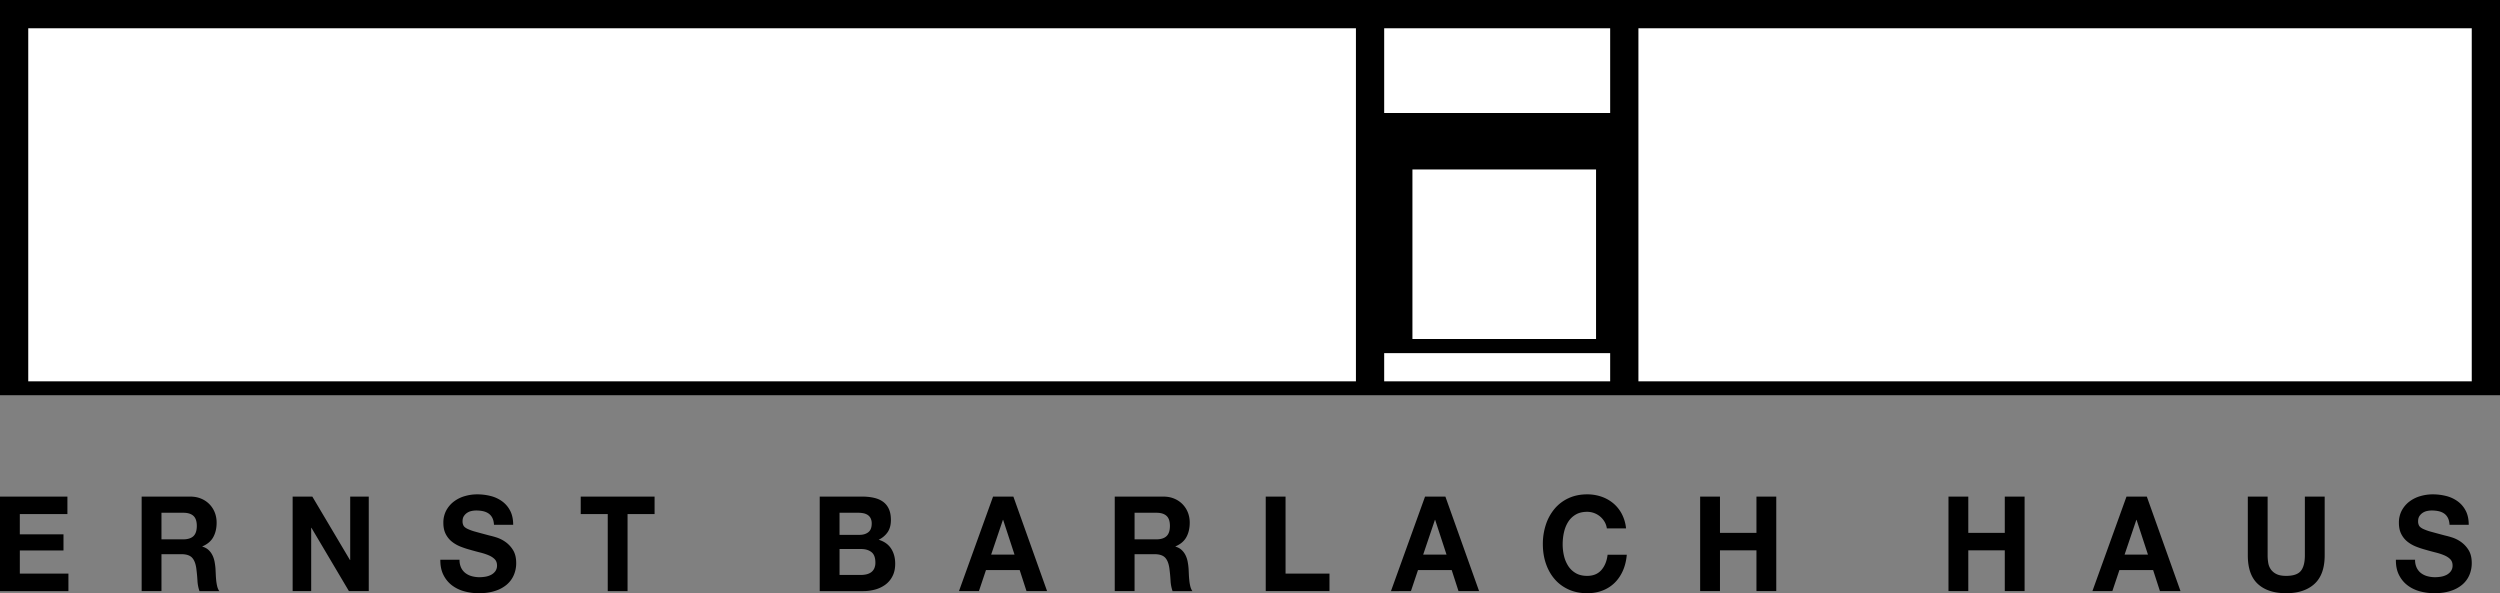
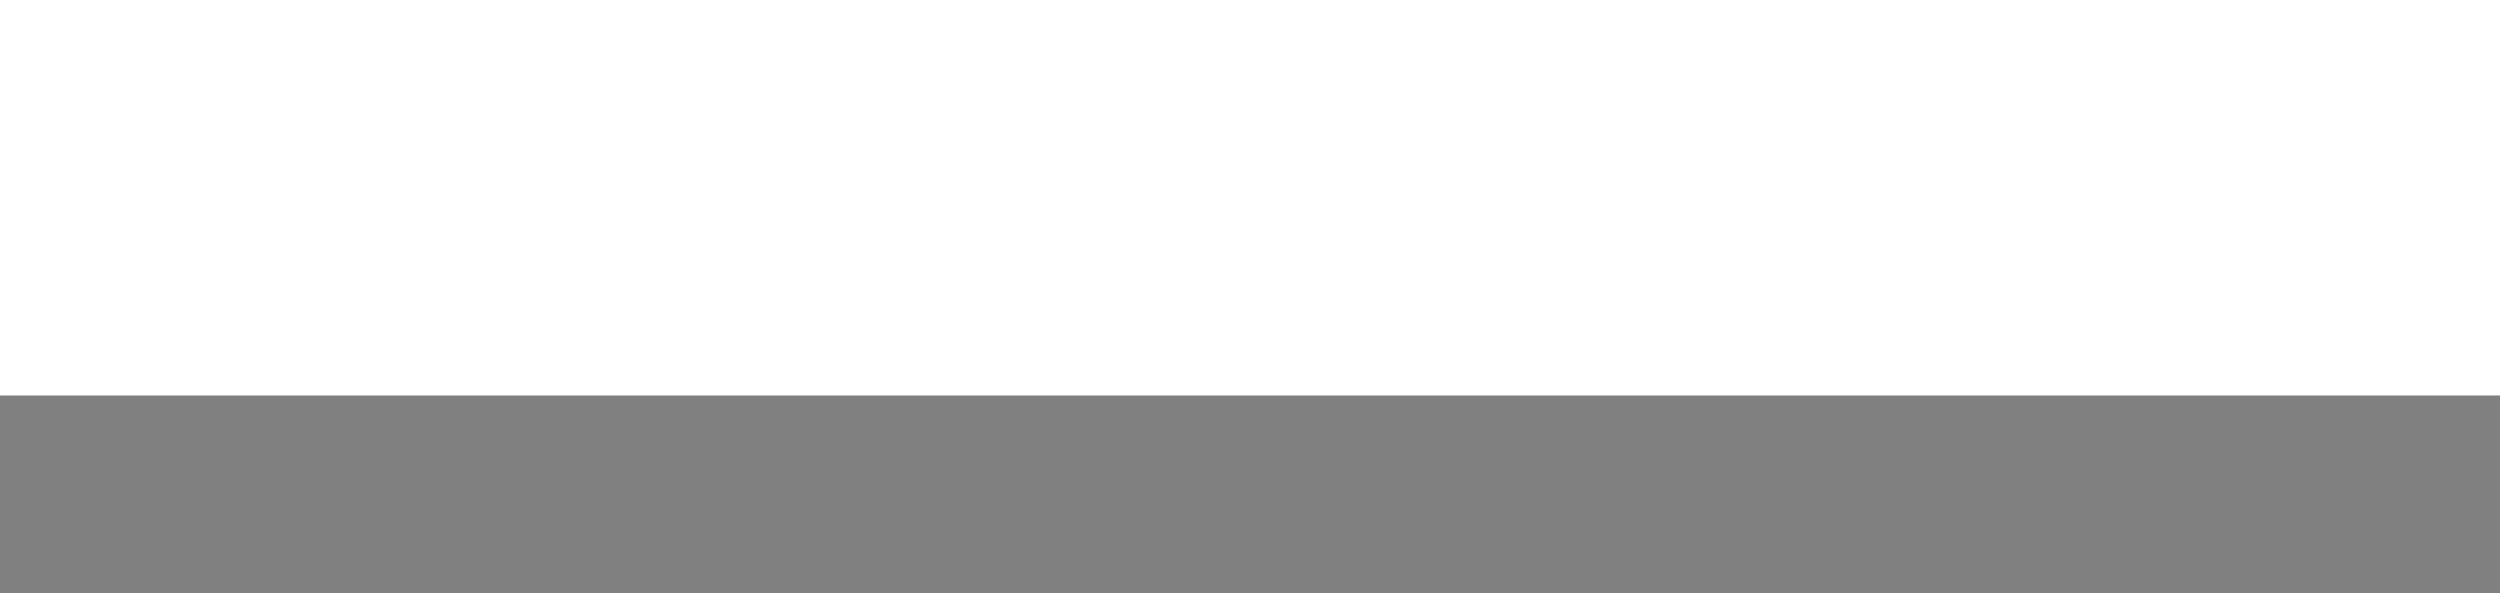
<svg xmlns="http://www.w3.org/2000/svg" width="177" height="42" viewBox="0 0 177 42">
  <rect x="0" y="0" width="177" height="42" fill="#808080" stroke="none" />
  <g fill="none" fill-rule="evenodd">
-     <path fill="#FFF" d="M0 0h177v28H0z" />
-     <path fill="#000" d="M98 8h16V2H98v6Zm2 4v12h13V12h-13Zm75-10h-59v25h59V2Zm2 0v26H0V0h177v2Zm-63 25v-2H98v2h16ZM96 2H2v25h94V2ZM0 35.16v6.69h4.844v-1.237h-3.44v-1.64h3.091V37.83H1.403v-1.434h3.37V35.16H0Zm11.432 3.026h1.537c.322 0 .563-.075.724-.225.16-.15.241-.393.241-.73 0-.326-.08-.561-.241-.708-.161-.147-.402-.22-.724-.22h-1.537v1.883Zm-1.403-3.027h3.44c.286 0 .544.049.773.146a1.736 1.736 0 0 1 .965.984c.087.221.13.46.13.716 0 .394-.079.734-.237 1.022-.158.287-.415.506-.773.656v.018c.173.05.316.127.43.23.112.103.205.225.276.366.072.14.124.295.157.463.032.17.055.338.067.506l.018.375c.006.144.016.29.03.44.016.15.04.293.072.427.033.134.082.248.148.342h-1.403a2.704 2.704 0 0 1-.143-.759 11.863 11.863 0 0 0-.08-.843c-.048-.35-.15-.606-.305-.769-.154-.162-.408-.243-.76-.243h-1.402v2.614h-1.403v-6.69Zm10.69 0v6.691h1.313v-4.48h.018l2.654 4.48h1.404v-6.69h-1.314v4.488h-.018l-2.663-4.489h-1.394Zm11.816 4.47h-1.359c-.006.413.066.769.215 1.068.149.3.35.547.603.74.253.194.545.337.876.427.33.09.672.136 1.023.136.435 0 .818-.053 1.148-.16a2.39 2.39 0 0 0 .832-.444c.223-.191.391-.417.504-.68a2.13 2.13 0 0 0 .17-.853c0-.374-.076-.682-.228-.923a1.954 1.954 0 0 0-.54-.576 2.33 2.33 0 0 0-.63-.314 5.847 5.847 0 0 0-.496-.136c-.4-.106-.723-.193-.97-.262a3.484 3.484 0 0 1-.58-.206c-.14-.069-.235-.144-.282-.225a.625.625 0 0 1-.072-.319c0-.143.03-.262.09-.356a.795.795 0 0 1 .227-.234.885.885 0 0 1 .309-.131c.113-.025.226-.038.34-.038.172 0 .331.016.477.047.146.031.276.084.39.16a.814.814 0 0 1 .272.309c.068.13.108.296.12.496h1.359c0-.387-.07-.717-.21-.988a1.893 1.893 0 0 0-.568-.67 2.343 2.343 0 0 0-.817-.38 3.88 3.88 0 0 0-.961-.117c-.286 0-.572.04-.858.122a2.347 2.347 0 0 0-.769.375c-.226.168-.41.38-.55.632a1.82 1.82 0 0 0-.21.895c0 .306.056.567.166.783.11.215.255.395.433.538.18.144.382.261.608.352.227.09.459.167.697.23.233.068.462.13.688.187.227.056.43.122.608.197.179.075.323.168.434.28.11.113.165.26.165.441a.668.668 0 0 1-.125.417.885.885 0 0 1-.313.258c-.125.062-.26.104-.402.126a2.668 2.668 0 0 1-.402.033 2.04 2.04 0 0 1-.537-.07 1.307 1.307 0 0 1-.45-.216 1.053 1.053 0 0 1-.31-.38 1.277 1.277 0 0 1-.115-.57Zm10.493-3.233v5.454h1.403v-5.454h1.913V35.16h-5.229v1.237h1.913Zm16.411 1.471h1.421c.25 0 .456-.062.617-.187.16-.125.24-.328.24-.609a.809.809 0 0 0-.08-.384.612.612 0 0 0-.214-.235.878.878 0 0 0-.308-.117 1.953 1.953 0 0 0-.362-.032h-1.314v1.564Zm-1.403-2.708h3.003c.304 0 .58.028.83.085.251.056.466.148.644.276.179.128.318.298.416.51.098.213.147.476.147.788 0 .337-.073.618-.219.843a1.61 1.61 0 0 1-.648.553c.394.119.687.327.88.623.194.297.291.655.291 1.073 0 .338-.062.63-.188.876a1.685 1.685 0 0 1-.504.605 2.187 2.187 0 0 1-.724.347 3.12 3.12 0 0 1-.836.112h-3.092v-6.69Zm1.403 5.548h1.501c.137 0 .269-.014.394-.042a.94.94 0 0 0 .33-.14.697.697 0 0 0 .228-.268.958.958 0 0 0 .085-.431c0-.344-.092-.589-.277-.736-.185-.146-.429-.22-.733-.22H59.44v1.837Zm10.735-1.443h1.653l-.804-2.455h-.018l-.831 2.455Zm.134-4.105h1.439l2.386 6.691h-1.457l-.483-1.49h-2.386l-.5 1.49h-1.412l2.413-6.69Zm10.02 3.027h1.537c.321 0 .563-.075.723-.225.161-.15.242-.393.242-.73 0-.326-.08-.561-.242-.708-.16-.147-.402-.22-.723-.22h-1.538v1.883Zm-1.404-3.027h3.441c.286 0 .544.049.773.146a1.736 1.736 0 0 1 .965.984c.087.221.13.46.13.716 0 .394-.08.734-.237 1.022-.158.287-.416.506-.773.656v.018c.173.05.316.127.429.23.113.103.205.225.277.366.071.14.124.295.156.463.033.17.055.338.067.506l.018.375c.006.144.017.29.032.44.014.15.038.293.071.427.033.134.082.248.148.342h-1.404a2.704 2.704 0 0 1-.143-.759 11.863 11.863 0 0 0-.08-.843c-.048-.35-.149-.606-.304-.769-.155-.162-.408-.243-.76-.243h-1.403v2.614h-1.403v-6.69Zm10.69 0v6.691h4.513v-1.237h-3.11V35.16h-1.403Zm11.146 4.105h1.653l-.804-2.455h-.018l-.83 2.455Zm.134-4.105h1.439l2.386 6.691h-1.457l-.482-1.49h-2.386l-.5 1.49H98.48l2.413-6.69Zm12.87 2.25h1.36a2.792 2.792 0 0 0-.305-1.031 2.48 2.48 0 0 0-.612-.755 2.658 2.658 0 0 0-.84-.464 3.078 3.078 0 0 0-.996-.159c-.489 0-.928.09-1.319.272a2.83 2.83 0 0 0-.987.75 3.385 3.385 0 0 0-.617 1.12 4.366 4.366 0 0 0-.214 1.39c0 .488.071.943.214 1.364.143.422.349.789.617 1.101.268.313.597.558.987.736.39.178.83.267 1.319.267.393 0 .753-.062 1.08-.187.329-.125.615-.307.859-.544.244-.237.44-.525.59-.862.149-.337.24-.715.277-1.134h-1.359c-.053.45-.2.812-.442 1.087-.241.275-.577.412-1.005.412-.316 0-.584-.064-.805-.192-.22-.128-.399-.298-.536-.51a2.272 2.272 0 0 1-.3-.717 3.563 3.563 0 0 1-.093-.82c0-.294.031-.578.094-.853.062-.275.162-.52.299-.736.137-.215.316-.387.536-.515.22-.128.489-.192.805-.192a1.425 1.425 0 0 1 1.233.707c.083.141.137.296.16.464Zm6.606-2.25v6.691h1.404v-2.886h2.582v2.886h1.403v-6.69h-1.403v2.567h-2.582v-2.568h-1.404Zm17.582 0v6.691h1.403v-2.886h2.583v2.886h1.403v-6.69h-1.403v2.567h-2.583v-2.568h-1.403Zm12.469 4.105h1.653l-.804-2.455h-.018l-.831 2.455Zm.134-4.105h1.439l2.386 6.691h-1.457l-.483-1.49h-2.386l-.5 1.49h-1.412l2.413-6.69Zm14.032 4.16v-4.16h-1.403v4.16c0 .5-.095.868-.286 1.102-.19.234-.536.351-1.037.351-.286 0-.514-.042-.683-.126a1.045 1.045 0 0 1-.398-.328 1.112 1.112 0 0 1-.188-.464 3.176 3.176 0 0 1-.044-.534v-4.16h-1.403v4.16c0 .912.236 1.587.71 2.024.474.437 1.142.656 2.006.656.852 0 1.52-.22 2.002-.66.483-.441.724-1.114.724-2.02Zm6.4.31h-1.358c-.006.413.065.769.214 1.068.15.3.35.547.604.74.253.194.545.337.875.427.331.09.672.136 1.024.136.435 0 .817-.053 1.148-.16a2.39 2.39 0 0 0 .831-.444c.224-.191.392-.417.505-.68a2.13 2.13 0 0 0 .17-.853c0-.374-.076-.682-.228-.923a1.954 1.954 0 0 0-.54-.576 2.33 2.33 0 0 0-.63-.314 5.847 5.847 0 0 0-.497-.136c-.399-.106-.722-.193-.97-.262a3.484 3.484 0 0 1-.58-.206c-.14-.069-.234-.144-.282-.225a.625.625 0 0 1-.071-.319c0-.143.03-.262.09-.356a.795.795 0 0 1 .227-.234.885.885 0 0 1 .308-.131c.114-.025.227-.038.34-.038.173 0 .332.016.478.047.146.031.276.084.389.16a.814.814 0 0 1 .272.309c.069.13.11.296.121.496h1.359c0-.387-.07-.717-.21-.988a1.893 1.893 0 0 0-.568-.67 2.343 2.343 0 0 0-.818-.38 3.88 3.88 0 0 0-.96-.117c-.286 0-.572.04-.858.122a2.347 2.347 0 0 0-.769.375c-.226.168-.41.38-.55.632a1.82 1.82 0 0 0-.21.895c0 .306.056.567.166.783.11.215.254.395.433.538.179.144.382.261.608.352.226.09.459.167.697.23.232.068.462.13.688.187.227.056.43.122.608.197.179.075.323.168.433.28.11.113.166.26.166.441a.668.668 0 0 1-.126.417.885.885 0 0 1-.312.258c-.125.062-.26.104-.402.126a2.668 2.668 0 0 1-.403.033 2.04 2.04 0 0 1-.536-.07 1.307 1.307 0 0 1-.451-.216 1.053 1.053 0 0 1-.308-.38 1.277 1.277 0 0 1-.117-.57Z" />
+     <path fill="#FFF" d="M0 0h177v28H0" />
  </g>
</svg>